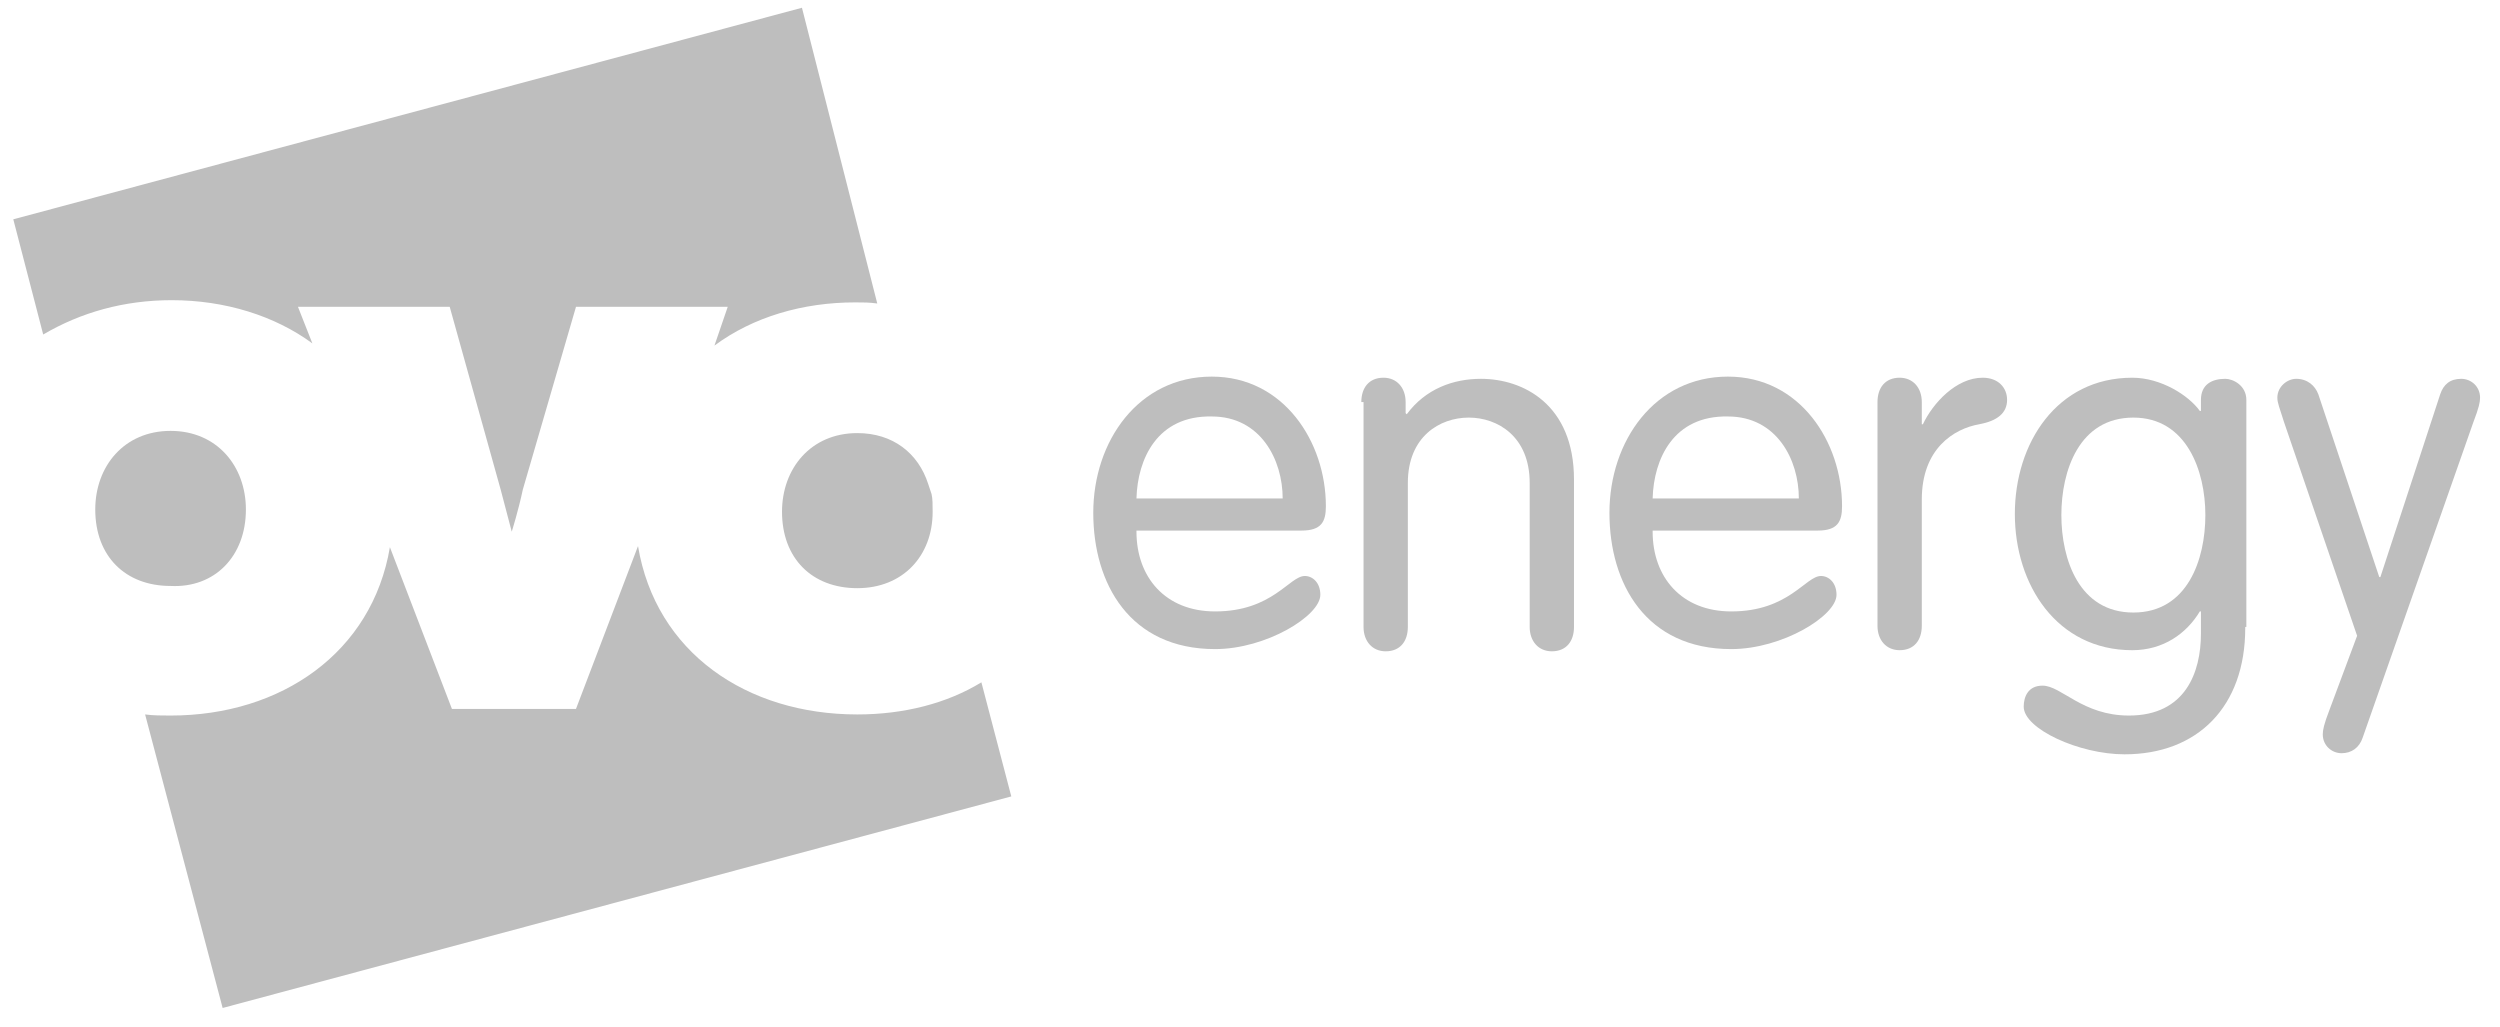
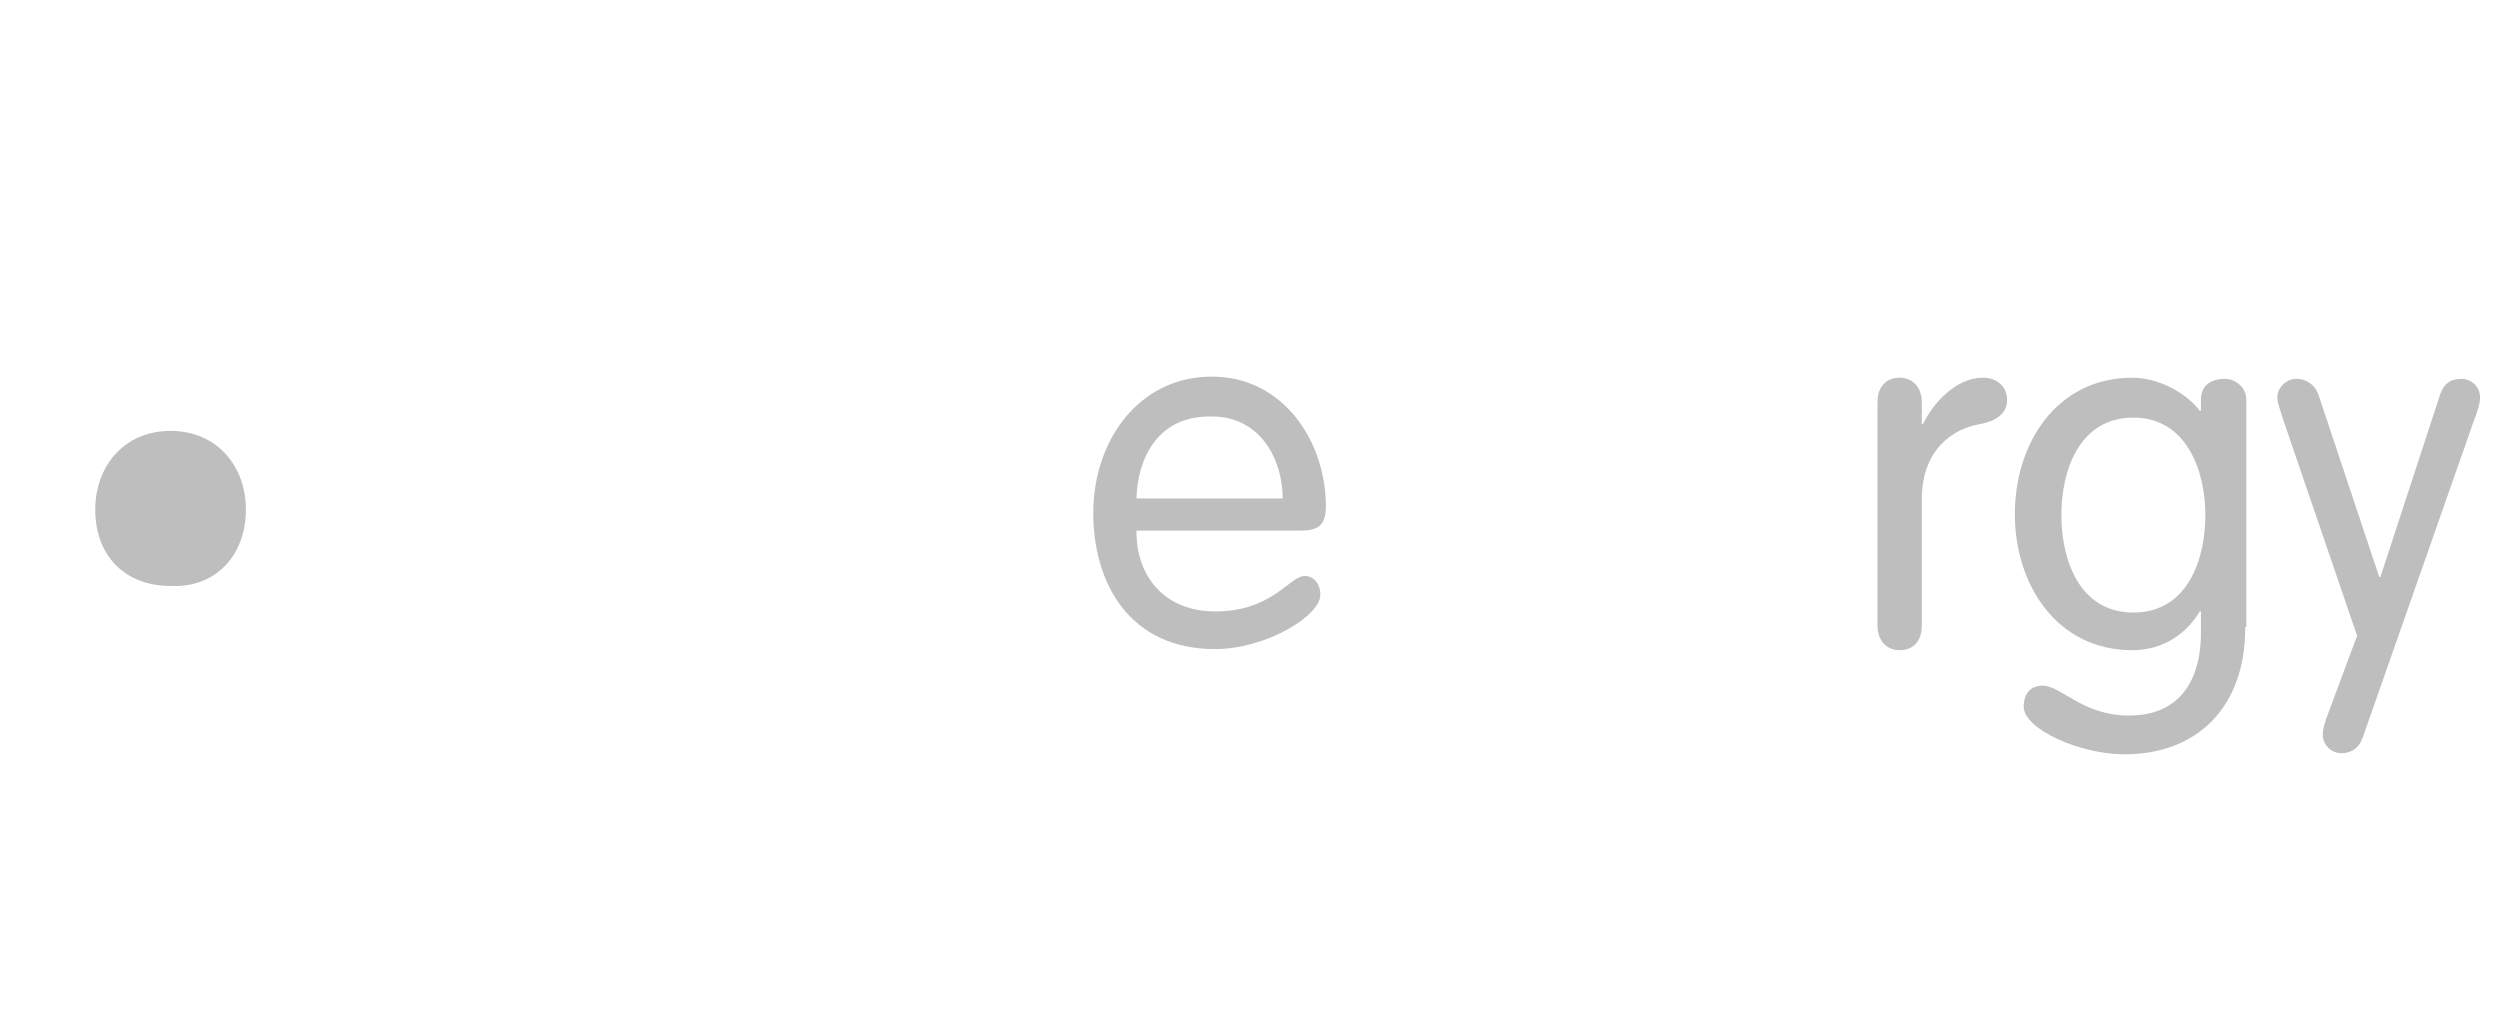
<svg xmlns="http://www.w3.org/2000/svg" version="1.1" id="Layer_1" x="0px" y="0px" width="225.7px" height="92.7px" viewBox="0 0 225.7 92.7" style="enable-background:new 0 0 225.7 92.7;" xml:space="preserve">
  <style type="text/css">
	.st0{fill:#BEBEBE;}
</style>
  <g>
-     <path class="st0" d="M15.5,27.1c4.8,0,9.3,1.4,12.7,3.9l-1.3-3.3h13.7l4.6,16.5l1,3.8c0,0,0.6-1.9,1-3.8l4.8-16.5h13.7l-1.2,3.5   c3.5-2.6,8-3.9,12.7-3.9c0.7,0,1.3,0,2,0.1L72.4,0.7L1.2,19.8l2.7,10.4C7.3,28.2,11.2,27.1,15.5,27.1z" />
-     <path class="st0" d="M77.4,39.1c-4.2,0-6.8,3.2-6.8,7.1c0,4.2,2.7,6.9,6.8,6.9c4.1,0,6.8-2.9,6.8-6.9c0-0.6,0-1.2-0.1-1.6l-0.3-0.9   C82.9,40.9,80.6,39.1,77.4,39.1z" />
    <path class="st0" d="M22.2,46c0-3.9-2.6-7.1-6.8-7.1S8.6,42.1,8.6,46c0,4.2,2.7,6.9,6.8,6.9C19.4,53.1,22.2,50.2,22.2,46z" />
-     <path class="st0" d="M77.4,64.5c-10,0-18.2-5.6-19.8-15.2L52,64H40.8l-5.6-14.6c-1.6,9.5-9.8,15.2-19.8,15.2c-0.7,0-1.6,0-2.3-0.1   L20.1,91l71.2-19.1l-2.7-10.3C85.5,63.5,81.6,64.5,77.4,64.5z" />
  </g>
  <g>
    <path class="st0" d="M102.6,48c0,4.1,2.6,7.2,7.1,7.2c5.2,0,6.7-3.2,8.1-3.2c0.7,0,1.4,0.6,1.4,1.7c0,1.9-4.9,4.9-9.5,4.9   c-7.7,0-11-5.9-11-12.3c0-6.5,4.1-12.3,10.7-12.3c6.5,0,10.3,5.9,10.3,11.7c0,1.4-0.4,2.2-2.2,2.2H102.6L102.6,48z M115.8,45   c0-3.5-2-7.4-6.4-7.4c-4.9-0.1-6.7,3.8-6.8,7.4H115.8z" />
-     <path class="st0" d="M122.9,36.3c0-1.3,0.7-2.2,2-2.2c1.2,0,2,0.9,2,2.2v1l0.1,0.1c1.7-2.3,4.2-3.2,6.7-3.2c3.8,0,8.4,2.3,8.4,9.1   v13.3c0,1.3-0.7,2.2-2,2.2c-1.2,0-2-0.9-2-2.2v-13c0-4.2-2.9-5.9-5.5-5.9c-2.6,0-5.5,1.7-5.5,5.9v13c0,1.3-0.7,2.2-2,2.2   c-1.2,0-2-0.9-2-2.2V36.3H122.9z" />
-     <path class="st0" d="M149.2,48c0,4.1,2.6,7.2,7.1,7.2c5.2,0,6.7-3.2,8.1-3.2c0.7,0,1.4,0.6,1.4,1.7c0,1.9-4.9,4.9-9.5,4.9   c-7.7,0-11-5.9-11-12.3c0-6.5,4.1-12.3,10.7-12.3c6.5,0,10.3,5.9,10.3,11.7c0,1.4-0.4,2.2-2.2,2.2H149.2L149.2,48z M162.4,45   c0-3.5-2-7.4-6.4-7.4c-4.9-0.1-6.7,3.8-6.8,7.4H162.4z" />
    <path class="st0" d="M169.5,36.3c0-1.3,0.7-2.2,2-2.2c1.2,0,2,0.9,2,2.2v2h0.1c0.9-1.9,3-4.2,5.4-4.2c1.4,0,2.2,0.9,2.2,2   c0,1.2-0.9,1.9-2.5,2.2c-2.3,0.4-5.2,2.2-5.2,6.8v11.4c0,1.3-0.7,2.2-2,2.2c-1.2,0-2-0.9-2-2.2V36.3z" />
    <path class="st0" d="M202.7,56.7c0,7.1-4.3,11.4-10.9,11.4c-4.1,0-9.1-2.3-9.1-4.3c0-0.9,0.4-1.9,1.7-1.9c1.7,0,3.6,2.7,7.8,2.7   c5.1,0,6.5-3.9,6.5-7.4v-2h-0.1c-1.2,2-3.3,3.5-6.1,3.5c-6.8,0-10.6-5.9-10.6-12.3s3.8-12.3,10.6-12.3c2.6,0,5.1,1.6,6.1,3h0.1v-1   c0-1.4,1-1.9,2.2-1.9c0.7,0,1.9,0.6,1.9,1.9v20.5H202.7z M192.6,55.3c4.9,0,6.5-4.8,6.5-8.8s-1.7-8.8-6.5-8.8   c-4.9,0-6.5,4.8-6.5,8.8S187.7,55.3,192.6,55.3z" />
    <path class="st0" d="M206.2,38.1c-0.4-1.3-0.6-1.7-0.6-2.2c0-1,0.9-1.7,1.7-1.7c1,0,1.7,0.6,2,1.4l5.5,16.5h0.1l5.4-16.5   c0.3-0.9,0.9-1.4,1.9-1.4c0.9,0,1.7,0.7,1.7,1.7c0,0.4-0.1,0.9-0.6,2.2l-10,28.5c-0.3,0.9-1,1.4-1.9,1.4c-0.9,0-1.7-0.7-1.7-1.7   c0-0.4,0.1-0.9,0.6-2.2l2.5-6.7L206.2,38.1z" />
  </g>
</svg>